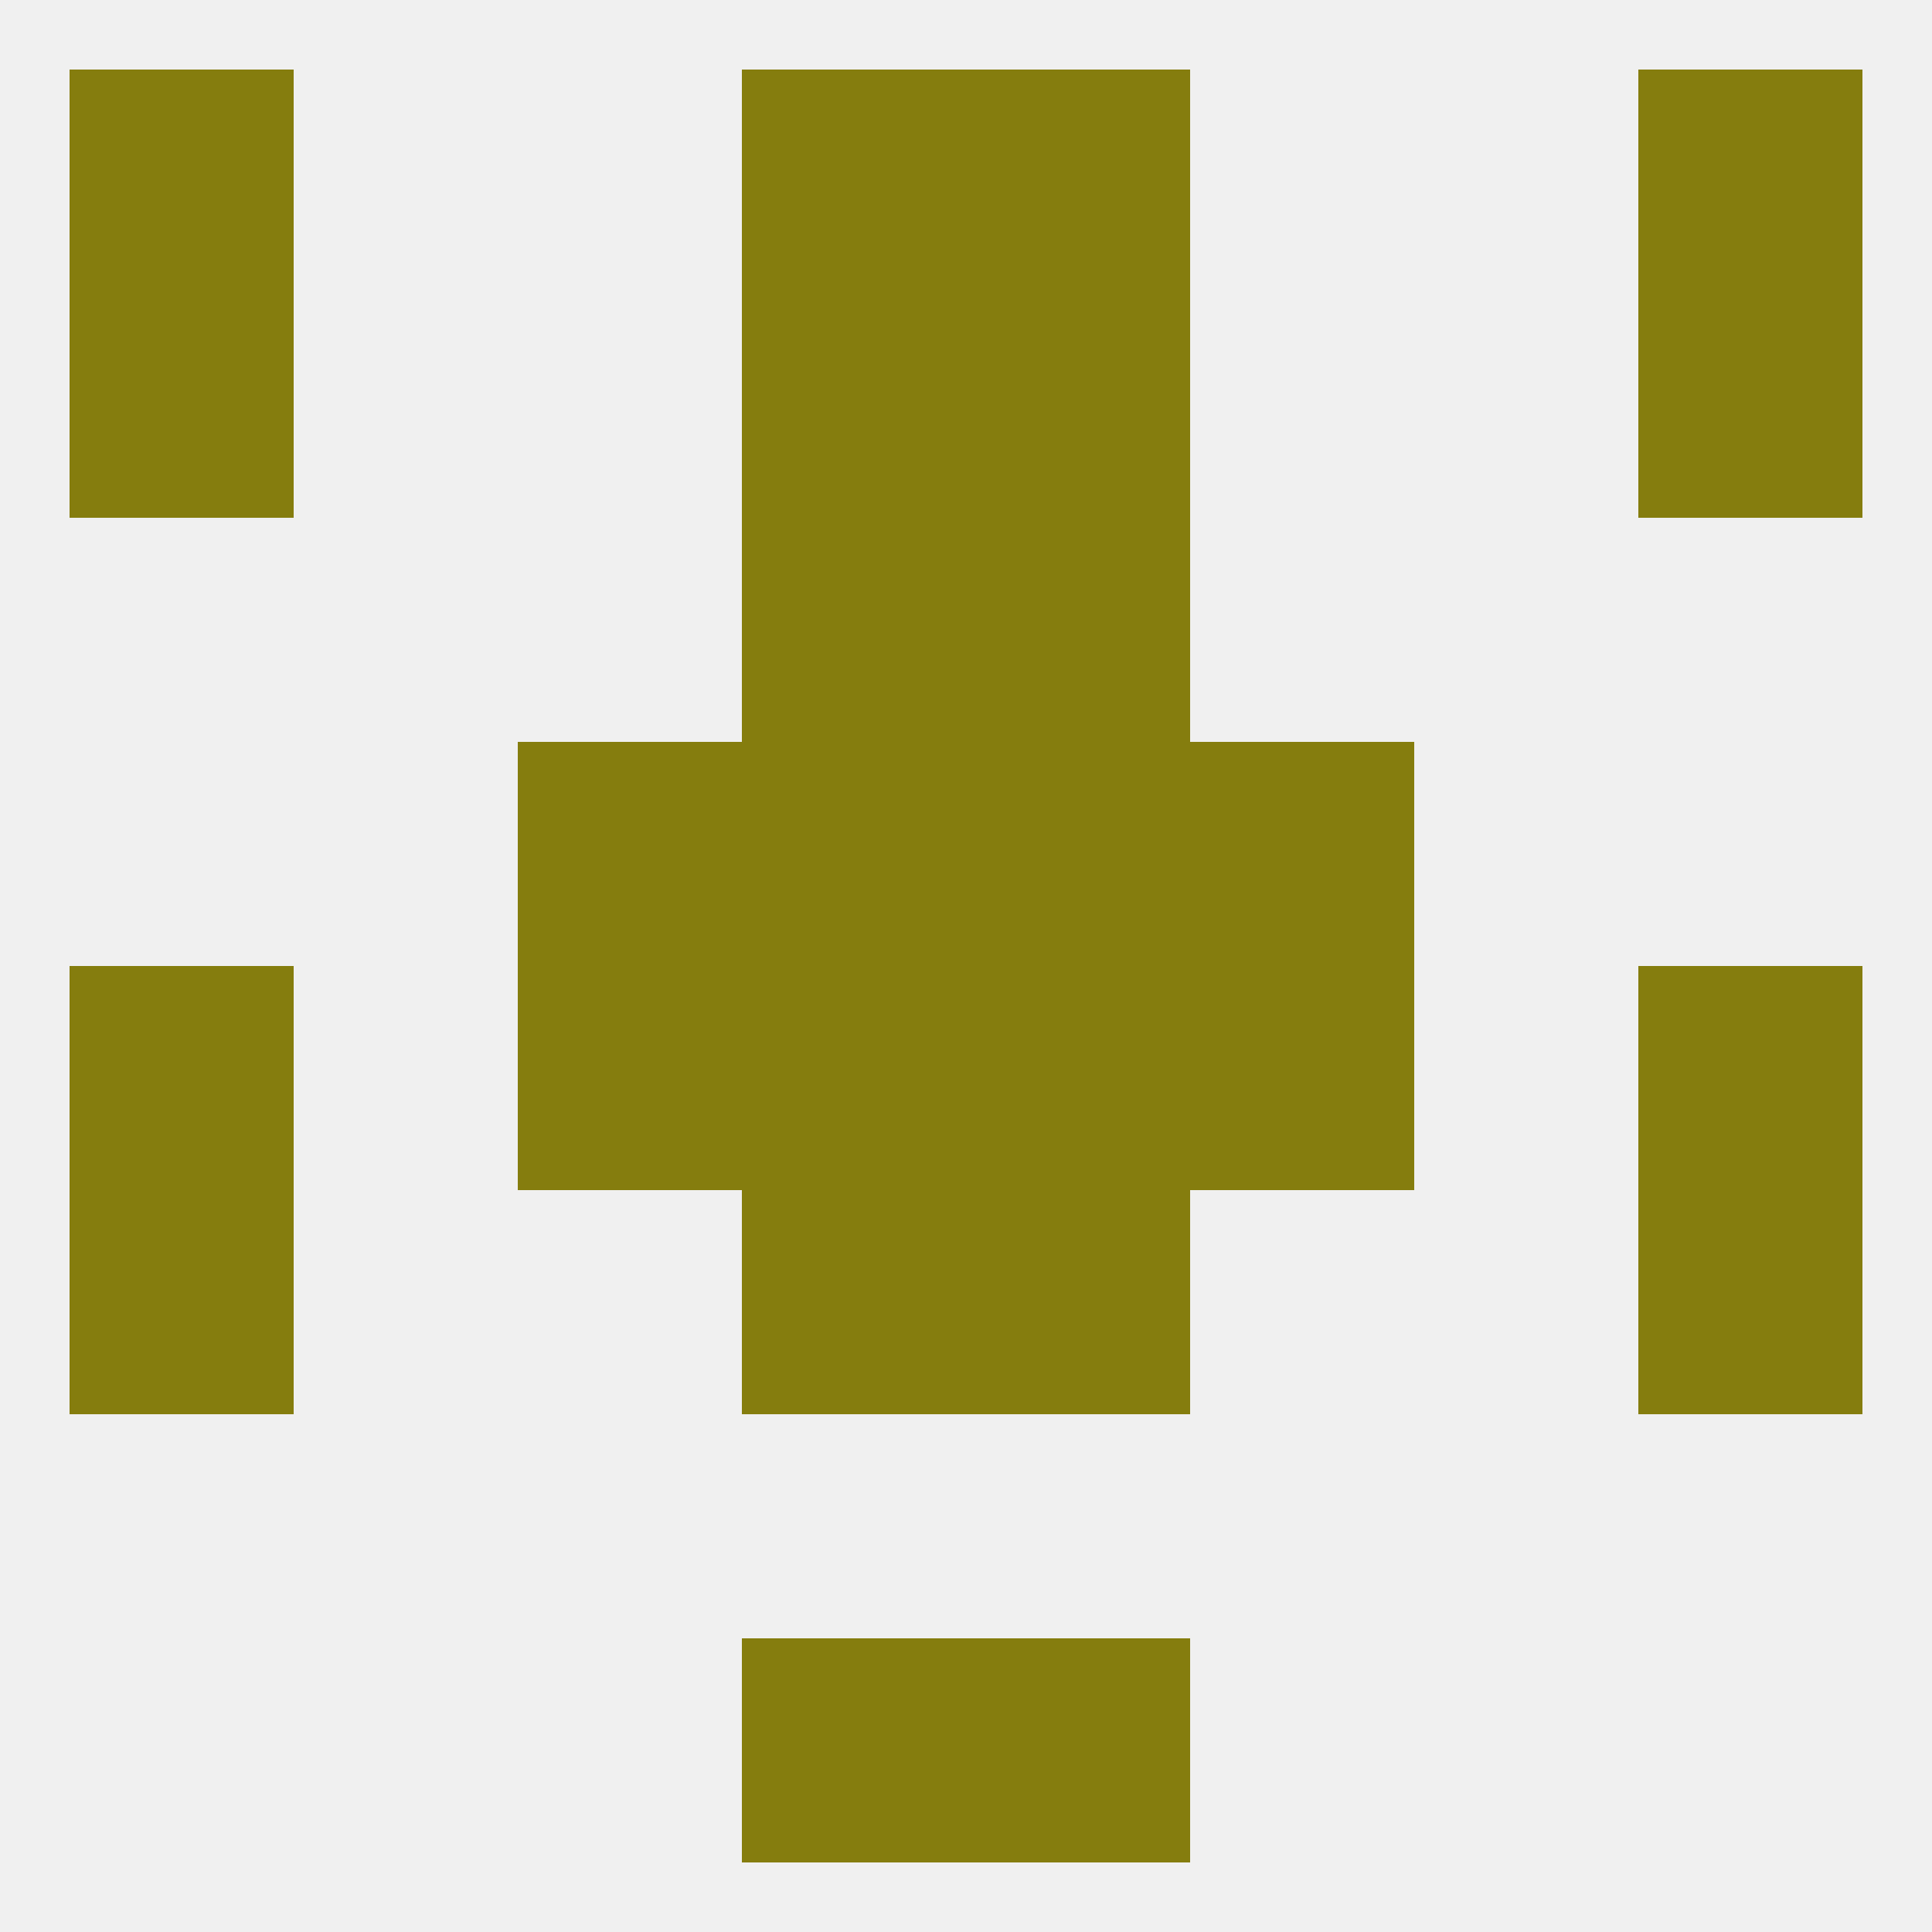
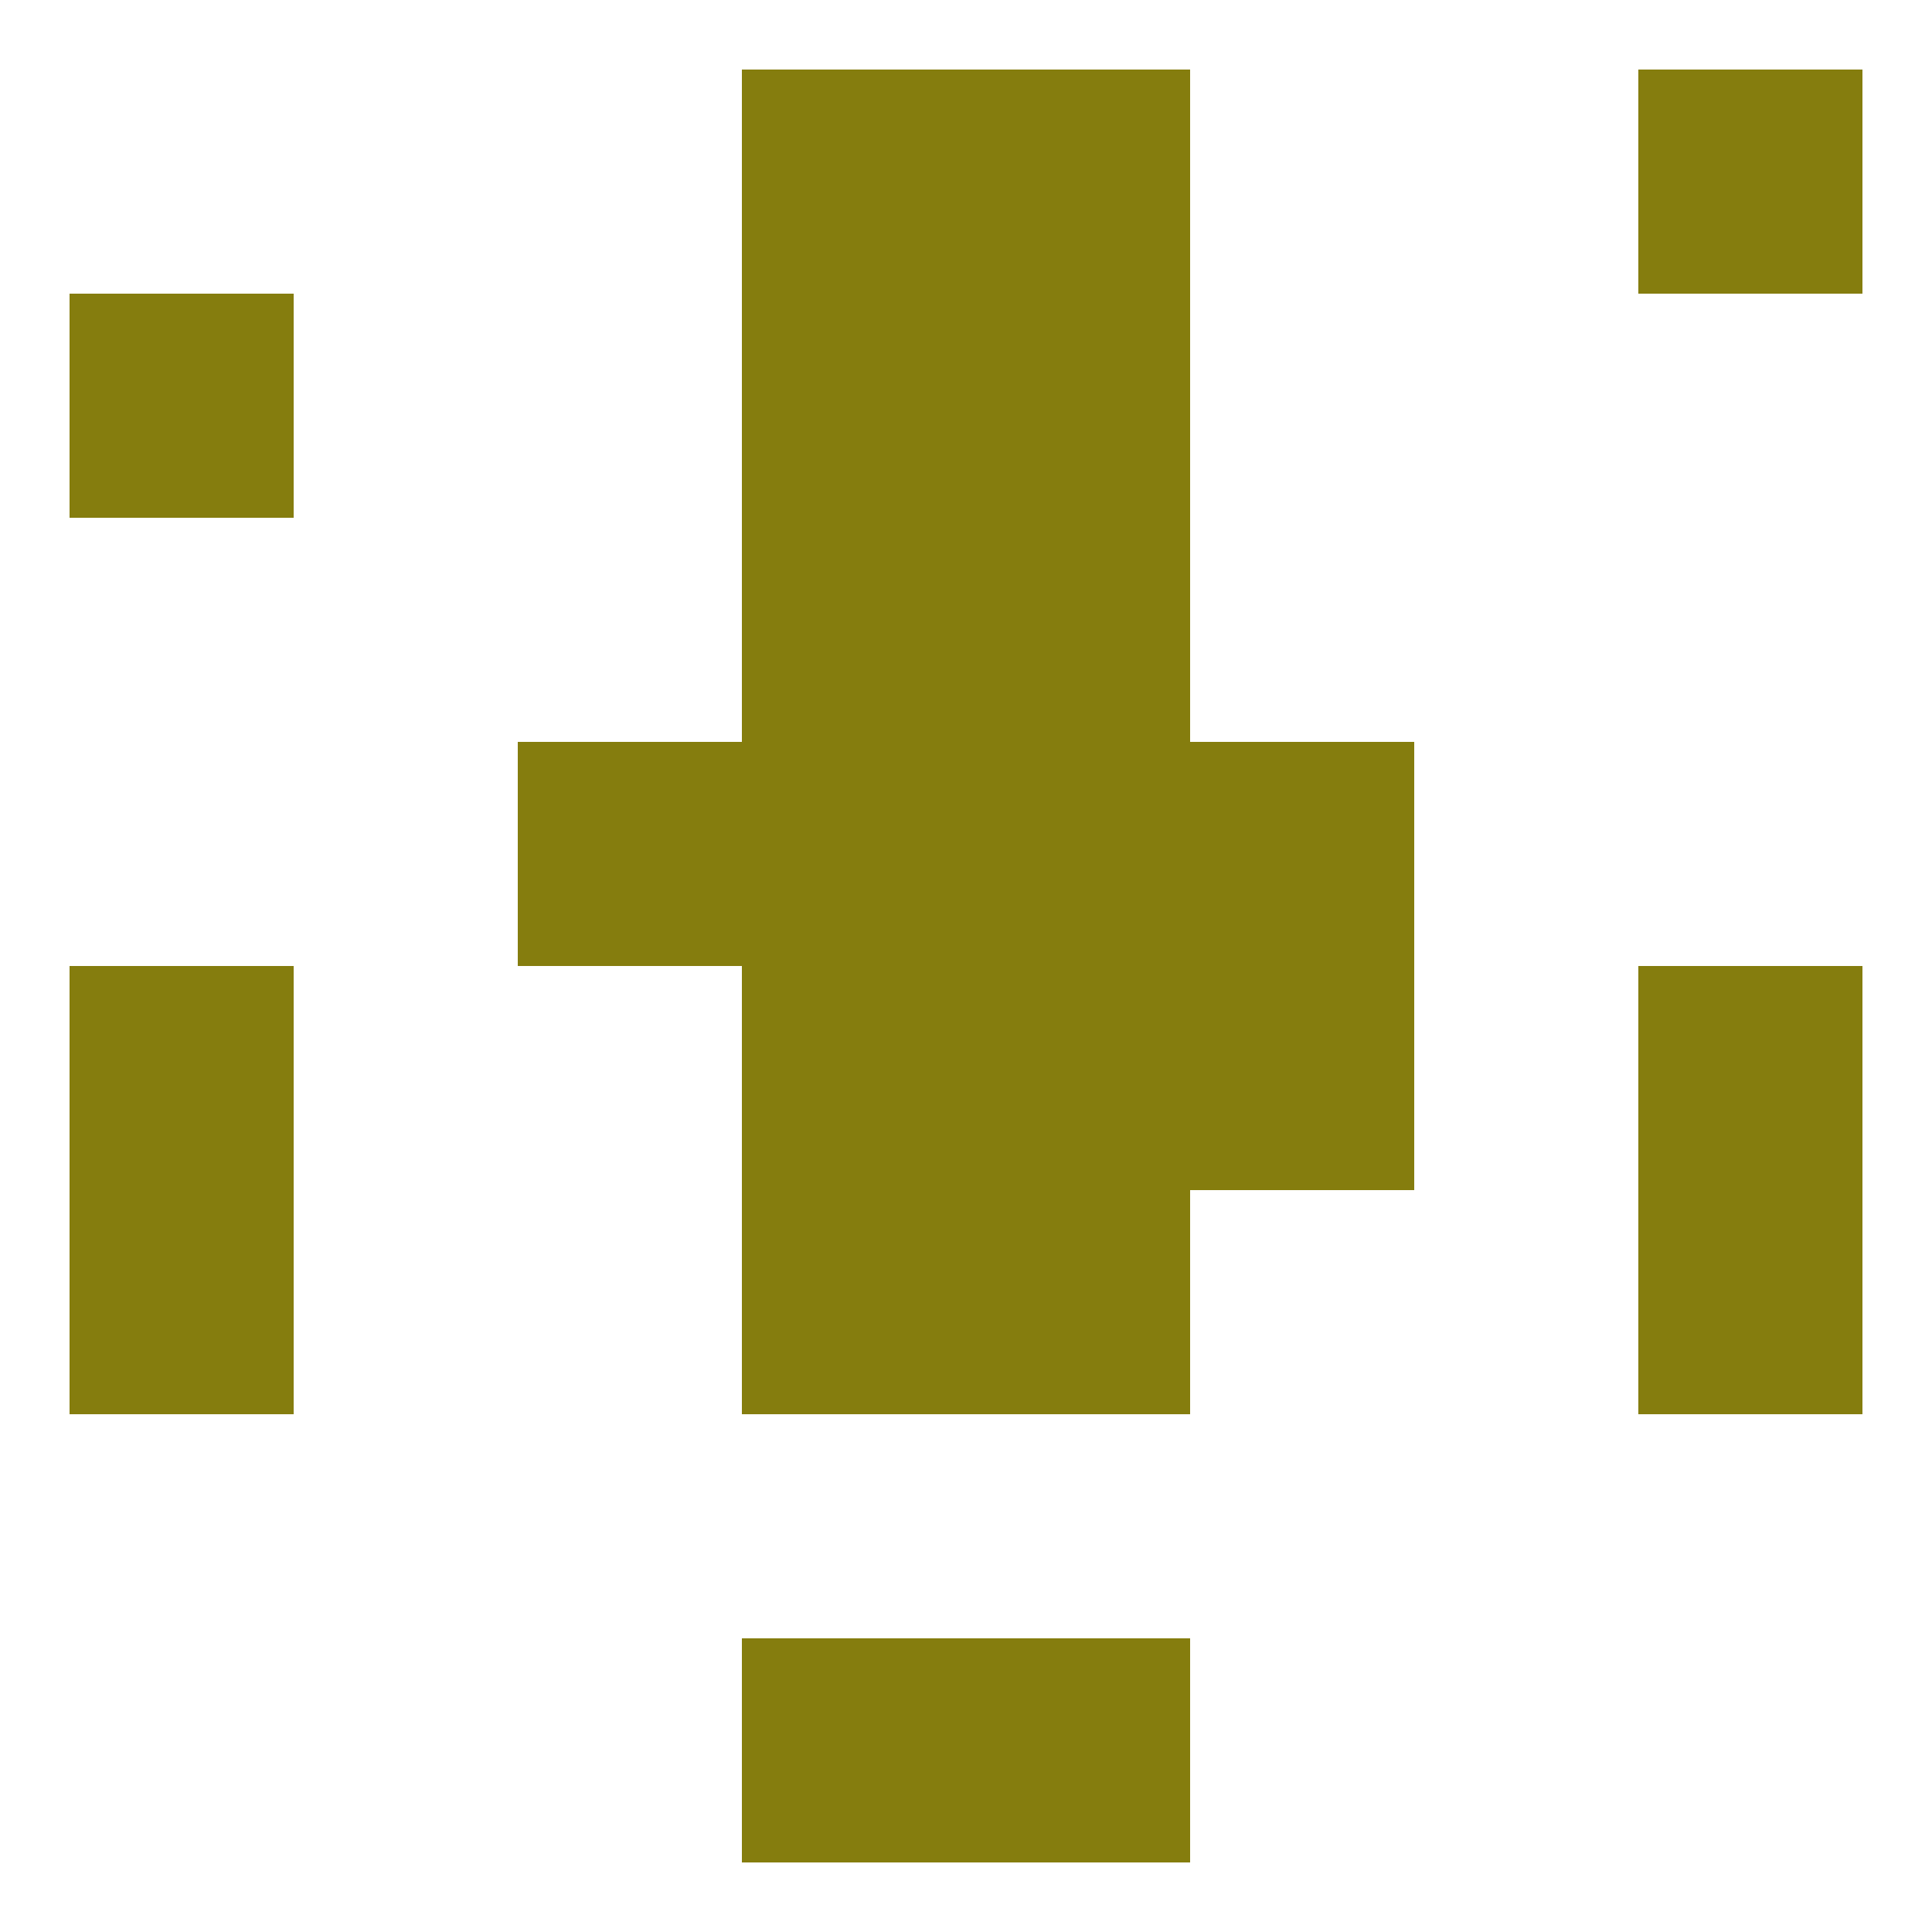
<svg xmlns="http://www.w3.org/2000/svg" version="1.1" baseprofile="full" width="250" height="250" viewBox="0 0 250 250">
-   <rect width="100%" height="100%" fill="rgba(240,240,240,255)" />
  <rect x="9" y="38" width="29" height="29" fill="rgba(133,125,14,255)" />
-   <rect x="212" y="38" width="29" height="29" fill="rgba(133,125,14,255)" />
  <rect x="96" y="38" width="29" height="29" fill="rgba(133,125,14,255)" />
  <rect x="125" y="38" width="29" height="29" fill="rgba(133,125,14,255)" />
-   <rect x="9" y="9" width="29" height="29" fill="rgba(133,125,14,255)" />
  <rect x="212" y="9" width="29" height="29" fill="rgba(133,125,14,255)" />
  <rect x="96" y="9" width="29" height="29" fill="rgba(133,125,14,255)" />
  <rect x="125" y="9" width="29" height="29" fill="rgba(133,125,14,255)" />
  <rect x="96" y="212" width="29" height="29" fill="rgba(133,125,14,255)" />
  <rect x="125" y="212" width="29" height="29" fill="rgba(133,125,14,255)" />
  <rect x="125" y="125" width="29" height="29" fill="rgba(133,125,14,255)" />
-   <rect x="67" y="125" width="29" height="29" fill="rgba(133,125,14,255)" />
  <rect x="154" y="125" width="29" height="29" fill="rgba(133,125,14,255)" />
  <rect x="9" y="125" width="29" height="29" fill="rgba(133,125,14,255)" />
  <rect x="212" y="125" width="29" height="29" fill="rgba(133,125,14,255)" />
  <rect x="96" y="125" width="29" height="29" fill="rgba(133,125,14,255)" />
  <rect x="96" y="96" width="29" height="29" fill="rgba(133,125,14,255)" />
  <rect x="125" y="96" width="29" height="29" fill="rgba(133,125,14,255)" />
  <rect x="67" y="96" width="29" height="29" fill="rgba(133,125,14,255)" />
  <rect x="154" y="96" width="29" height="29" fill="rgba(133,125,14,255)" />
  <rect x="96" y="154" width="29" height="29" fill="rgba(133,125,14,255)" />
  <rect x="125" y="154" width="29" height="29" fill="rgba(133,125,14,255)" />
  <rect x="9" y="154" width="29" height="29" fill="rgba(133,125,14,255)" />
  <rect x="212" y="154" width="29" height="29" fill="rgba(133,125,14,255)" />
  <rect x="96" y="67" width="29" height="29" fill="rgba(133,125,14,255)" />
  <rect x="125" y="67" width="29" height="29" fill="rgba(133,125,14,255)" />
</svg>